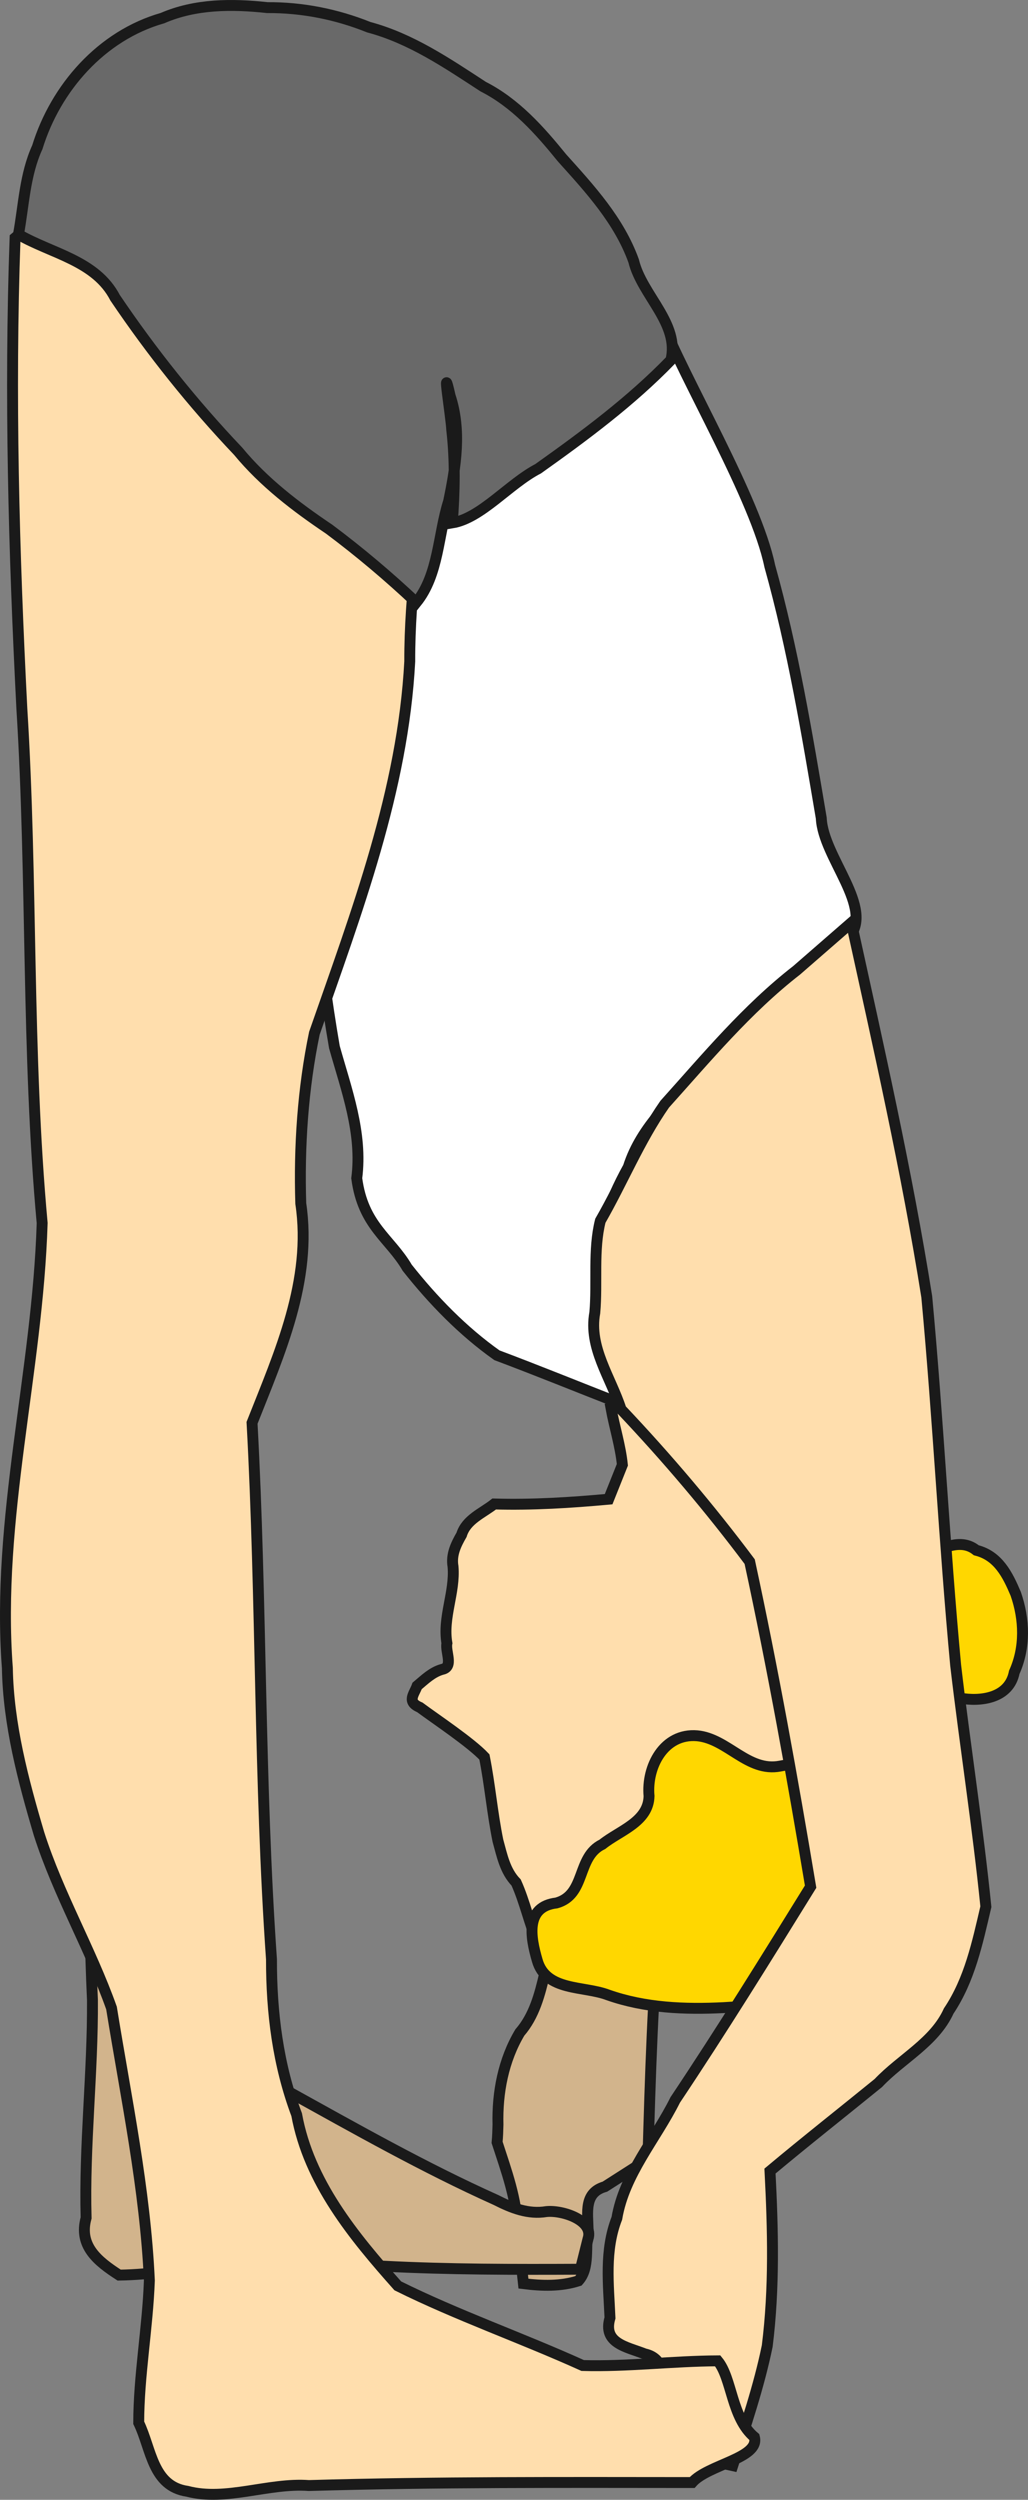
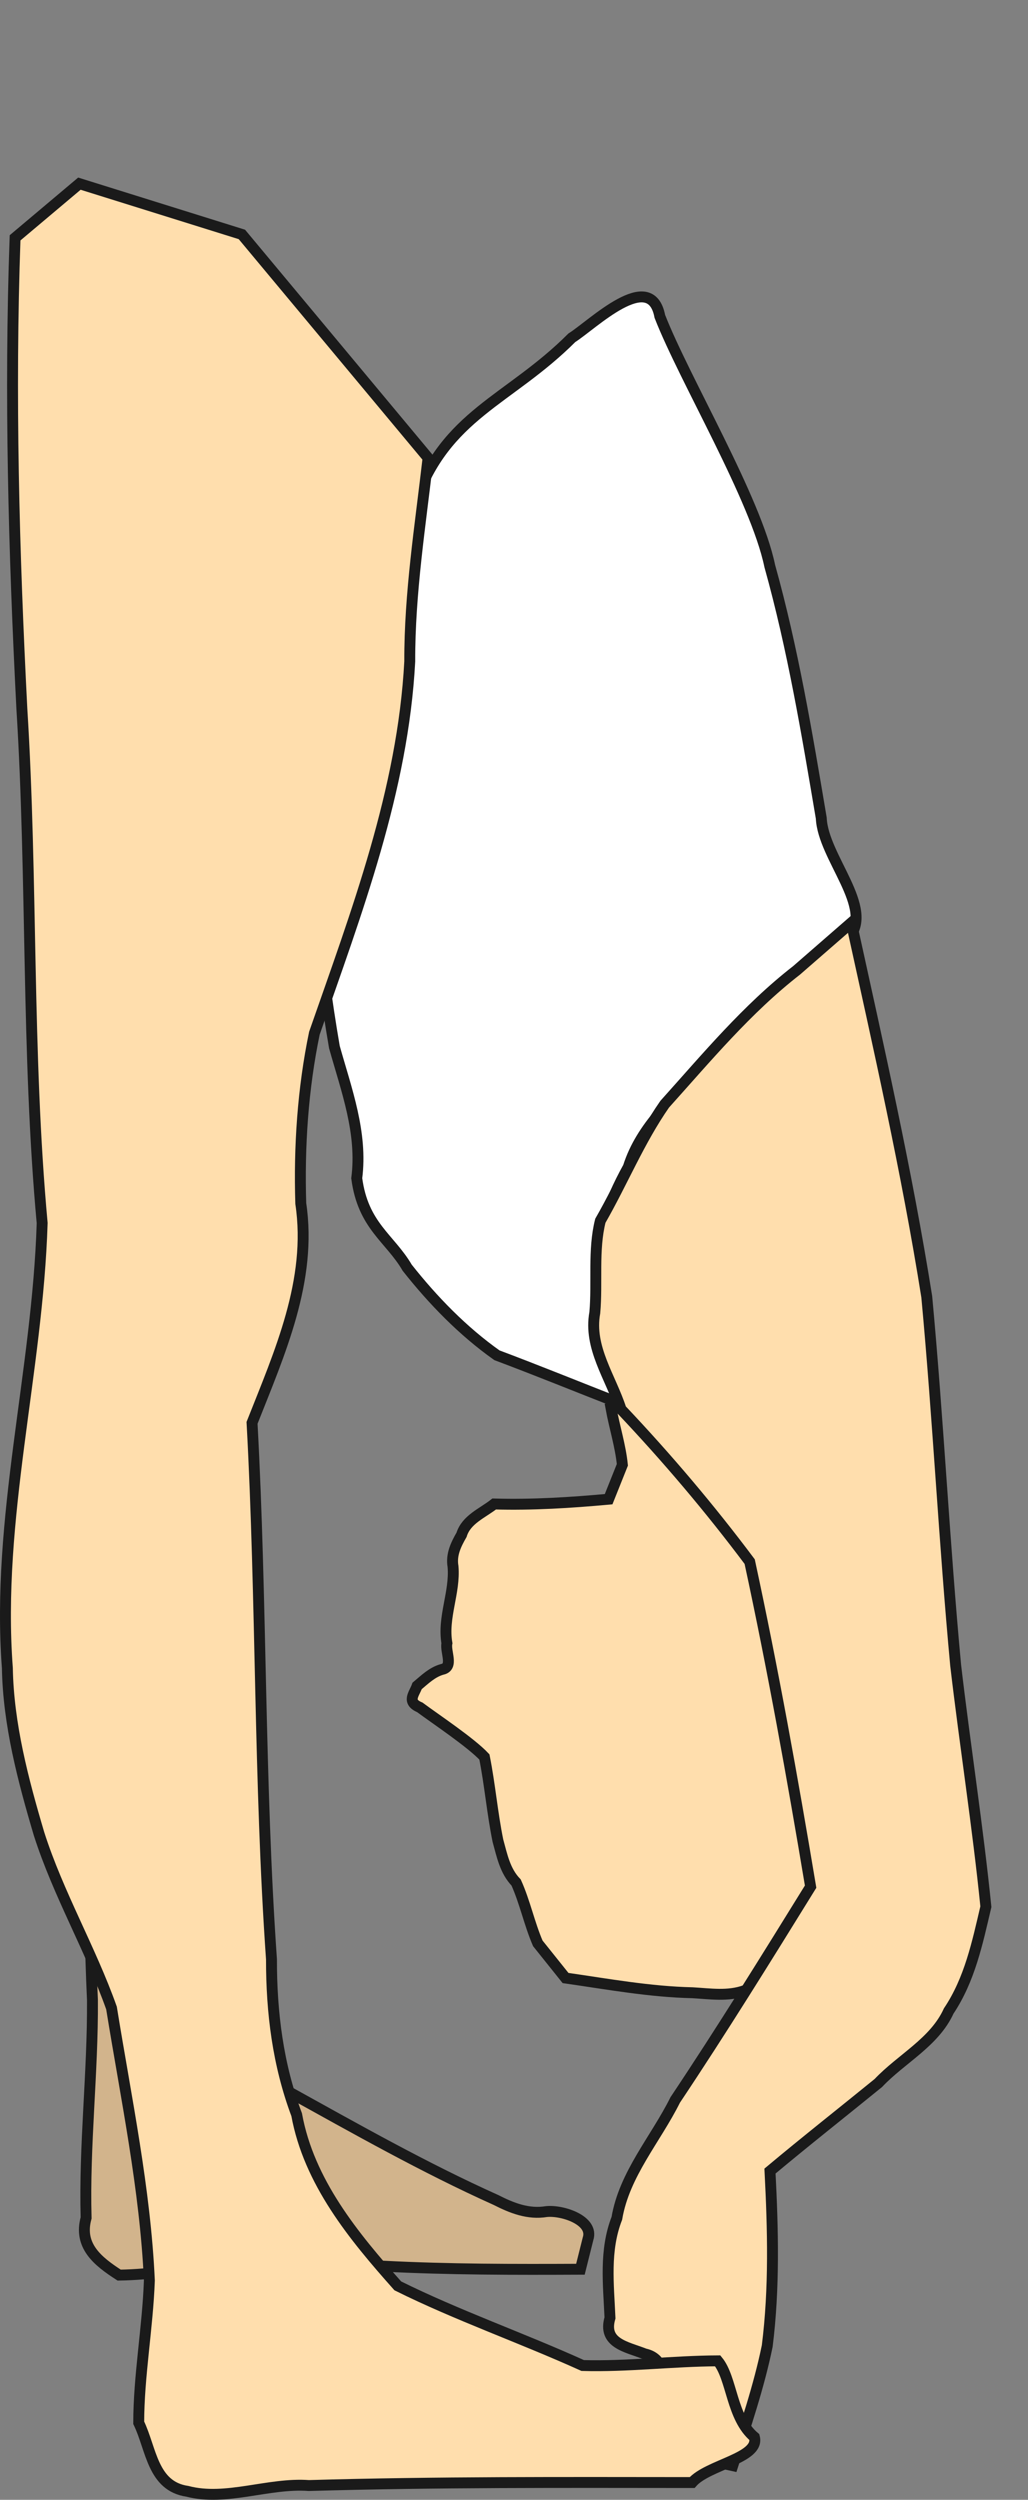
<svg xmlns="http://www.w3.org/2000/svg" xmlns:ns1="http://sodipodi.sourceforge.net/DTD/sodipodi-0.dtd" xmlns:ns2="http://www.inkscape.org/namespaces/inkscape" width="94.143" height="228.9" id="svg3628" ns1:version="0.32" ns2:version="0.46" version="1.0" ns1:docname="Padangusthasana.svg" ns2:output_extension="org.inkscape.output.svg.inkscape">
  <rect width="100%" height="100%" fill="#808080" stroke="none" />
  <defs id="defs3630">
    <ns2:perspective ns1:type="inkscape:persp3d" ns2:vp_x="0 : 526.18109 : 1" ns2:vp_y="0 : 1000 : 0" ns2:vp_z="744.09448 : 526.18109 : 1" ns2:persp3d-origin="372.04724 : 350.78739 : 1" id="perspective3636" />
  </defs>
  <ns1:namedview id="base" pagecolor="#ffffff" bordercolor="#666666" borderopacity="1.0" ns2:pageopacity="0.0" ns2:pageshadow="2" ns2:zoom="0.35" ns2:cx="375" ns2:cy="520" ns2:document-units="px" ns2:current-layer="layer1" showgrid="false" ns2:window-width="640" ns2:window-height="675" ns2:window-x="22" ns2:window-y="22" />
  <g ns2:label="Calque 1" ns2:groupmode="layer" id="layer1" transform="translate(327.071,102.088)">
    <g style="display:inline" id="g2563" transform="translate(-867.293,-176.156)" ns2:export-filename="D:\Max\Yoga\Enchainements\Padangusthasana.png" ns2:export-xdpi="90" ns2:export-ydpi="90">
-       <path id="path2499" d="M 585.746,270.239 C 586.592,272.847 587.562,275.464 587.624,278.238 C 587.802,279.883 587.98,281.528 588.158,283.173 C 589.846,283.387 591.575,283.438 593.196,282.918 C 594.273,281.72 593.784,279.768 594.082,278.259 C 594.046,276.631 593.689,274.847 595.618,274.295 C 596.931,273.455 598.244,272.614 599.557,271.774 C 599.776,264.187 600,256.596 600.684,249.034 C 600.82,247.188 600.956,245.341 601.091,243.495 C 597.219,243.422 593.346,243.349 589.473,243.276 C 589.675,247.105 589.952,250.929 590.108,254.761 C 589.66,256.686 589.154,258.65 587.827,260.18 C 586.316,262.71 585.75,265.694 585.827,268.615 C 585.815,269.157 585.796,269.699 585.746,270.239 z" style="opacity:1;fill:#d2b48c;fill-opacity:1;stroke:#1a1a1a;stroke-width:0.999;stroke-miterlimit:4;stroke-dasharray:none;stroke-opacity:1" />
      <path ns1:nodetypes="cccccccccccccccccccccccccc" id="path2501" d="M 596.178,203.015 C 596.494,204.74 597.048,206.484 597.218,208.196 C 596.799,209.246 596.379,210.296 595.959,211.345 C 592.472,211.663 588.981,211.883 585.479,211.784 C 584.409,212.626 582.925,213.196 582.49,214.606 C 581.966,215.513 581.523,216.438 581.71,217.513 C 581.912,219.888 580.741,222.158 581.151,224.535 C 580.984,225.316 581.789,226.702 580.722,226.926 C 579.802,227.182 579.133,227.847 578.421,228.444 C 578.156,229.191 577.442,229.89 578.666,230.405 C 580.165,231.515 583.335,233.619 584.584,234.949 C 585.089,237.487 585.304,240.082 585.82,242.61 C 586.197,243.973 586.467,245.388 587.487,246.442 C 588.295,248.226 588.698,250.22 589.475,252.017 C 590.321,253.074 591.167,254.131 592.013,255.189 C 595.878,255.743 599.727,256.453 603.641,256.538 C 605.257,256.628 606.886,256.895 608.449,256.33 C 610.789,255.803 613.129,255.277 615.469,254.75 C 618.246,251.462 621.022,248.174 623.799,244.886 C 624.368,240.67 625.027,236.458 625.54,232.241 C 625.179,228.053 624.818,223.864 624.457,219.676 C 621.435,217.691 618.518,215.532 615.237,213.982 C 614.249,213.404 613.923,212.109 613.207,211.236 C 612.427,210.006 611.49,208.841 611.364,207.335 C 610.832,205.091 610.301,202.848 609.769,200.604 C 605.239,201.408 600.708,202.211 596.178,203.015 z" style="opacity:1;fill:#ffdead;fill-opacity:1;stroke:#1a1a1a;stroke-width:0.999;stroke-miterlimit:4;stroke-dasharray:none;stroke-opacity:1" />
      <path id="path2519" d="M 593.376,281.856 C 587.356,281.884 581.335,281.887 575.322,281.575 C 570.256,281.531 565.183,281.49 560.12,281.627 C 557.121,281.798 554.122,282.354 551.135,282.393 C 549.185,281.134 547.398,279.722 548.108,277.156 C 547.927,270.502 548.73,263.874 548.689,257.226 C 548.571,254.69 548.511,252.152 548.423,249.614 C 552.764,249.304 557.104,248.994 561.444,248.684 C 561.787,252.024 562.012,255.376 562.429,258.709 C 563.869,260.876 564.495,263.836 566.459,265.493 C 572.769,268.984 579.054,272.555 585.636,275.512 C 587.098,276.256 588.599,276.851 590.267,276.576 C 591.751,276.427 594.624,277.384 594.074,279.066 C 593.841,279.996 593.609,280.926 593.376,281.856 z" style="opacity:1;fill:#d2b48c;fill-opacity:1;stroke:#1a1a1a;stroke-width:0.999;stroke-miterlimit:4;stroke-dasharray:none;stroke-opacity:1" />
      <path ns1:nodetypes="ccccccccccccccccc" id="path2507" d="M 596.786,202.492 C 595.891,198.876 594.488,195.285 595.059,191.491 C 594.687,187.679 595.942,184.217 597.762,180.931 C 598.955,177.167 601.936,174.63 604.566,171.862 C 608.664,167.5 612.876,163.207 617.93,159.946 C 620.37,157.228 615.589,152.589 615.433,148.981 C 614.126,141.24 612.833,133.473 610.715,125.895 C 609.437,119.723 602.918,108.852 600.648,103.035 C 599.796,98.553 594.487,103.801 592.59,104.998 C 586.824,110.766 581.029,111.99 578.187,120.172 C 573.902,122.601 570.214,130.895 566.654,134.294 C 566.387,137.422 567.382,140.701 567.549,143.901 C 568.655,152.577 569.357,161.331 570.846,169.944 C 571.945,173.87 573.43,177.802 572.892,181.956 C 573.464,186.316 575.93,187.439 577.515,190.153 C 579.889,193.156 582.61,195.956 585.73,198.166 C 589.429,199.554 593.101,201.05 596.786,202.492 z" style="opacity:1;fill:#ffffff;fill-opacity:1;stroke:#1a1a1a;stroke-width:0.999;stroke-miterlimit:4;stroke-dasharray:none;stroke-opacity:1" />
-       <path id="path2521" d="M 625.797,235.877 C 626.464,233.342 624.536,237.828 625.646,238.399 C 625.982,240.857 628.47,243.739 627.292,245.89 C 624.132,249.816 621.482,254.417 616.987,256.997 C 613.573,257.889 609.996,257.653 606.504,257.901 C 602.94,258.08 599.311,257.937 595.915,256.743 C 593.677,255.885 590.213,256.427 589.416,253.558 C 588.799,251.437 588.302,248.658 591.185,248.317 C 593.919,247.55 592.995,244.102 595.393,242.945 C 596.964,241.683 599.606,240.906 599.661,238.532 C 599.411,235.844 601.022,232.746 604.071,233.009 C 606.848,233.269 608.71,236.359 611.666,235.784 C 613.508,235.481 615.308,234.726 616.936,233.885 C 618.204,232.008 617.646,229.552 618.586,227.548 C 618.879,225.272 618.898,222.965 619.588,220.774 C 620.571,218.925 622.525,217.755 624.164,216.578 C 625.997,216.294 627.939,214.672 629.632,216.023 C 631.636,216.527 632.499,218.257 633.241,220.012 C 634.052,222.34 634.137,224.918 633.108,227.192 C 632.639,229.589 630.012,229.909 628.095,229.554 C 627.119,230.794 625.817,232.069 626.251,233.884 C 626.403,234.593 625.985,235.215 625.797,235.877 z" style="opacity:1;fill:#ffd700;fill-opacity:1;stroke:#1a1a1a;stroke-width:0.999;stroke-miterlimit:4;stroke-dasharray:none;stroke-opacity:1" />
      <path id="path2505" d="M 597.096,203.112 C 596.156,200.188 594.106,197.461 594.694,194.266 C 594.941,191.482 594.527,188.523 595.201,185.851 C 597.221,182.33 598.783,178.49 601.096,175.174 C 604.937,170.902 608.615,166.465 613.172,162.921 C 614.843,161.467 616.515,160.012 618.186,158.557 C 620.678,169.934 623.267,181.314 625.094,192.813 C 626.14,204.043 626.692,215.318 627.739,226.544 C 628.601,233.917 629.765,241.305 630.507,248.66 C 629.728,251.98 629.03,255.332 627.102,258.212 C 625.802,261.076 622.764,262.575 620.658,264.805 C 617.353,267.495 614.005,270.131 610.737,272.866 C 611.012,278.215 611.152,283.562 610.484,288.89 C 609.724,292.594 608.486,296.227 607.327,299.837 C 604.837,299.274 602.001,299.245 599.723,298.353 C 597.854,296.889 599.502,295.207 600.224,293.582 C 601.19,292.196 601.231,290.033 599.266,289.607 C 597.585,288.947 595.399,288.643 596.084,286.31 C 595.951,283.236 595.566,280.136 596.712,277.194 C 597.398,273.138 600.261,269.962 602.057,266.355 C 606.34,259.94 610.399,253.383 614.457,246.824 C 612.794,236.866 611.008,226.932 608.877,217.062 C 605.217,212.174 601.295,207.548 597.096,203.112 z" style="opacity:1;fill:#ffdead;fill-opacity:1;stroke:#1a1a1a;stroke-width:0.999;stroke-miterlimit:4;stroke-dasharray:none;stroke-opacity:1" />
      <path id="path2517" d="M 541.603,95.845 C 541.089,110.227 541.49,124.602 542.224,138.969 C 543.205,154.656 542.65,170.398 544.083,186.061 C 543.664,199.702 539.871,213.12 540.897,226.812 C 540.987,231.962 542.341,237.077 543.796,241.986 C 545.552,247.489 548.521,252.545 550.434,257.938 C 551.772,266.216 553.523,274.522 553.901,282.886 C 553.746,287.227 552.927,291.638 552.926,295.915 C 554.086,298.314 554.178,301.723 557.381,302.19 C 560.918,303.122 564.805,301.391 568.506,301.662 C 580.204,301.324 591.905,301.38 603.607,301.388 C 605.053,299.736 609.816,299.16 609.31,297.232 C 607.192,295.453 607.275,291.85 605.949,290.244 C 601.836,290.262 597.629,290.792 593.584,290.672 C 587.998,288.143 582.082,286.077 576.652,283.378 C 572.594,278.821 568.515,273.86 567.39,267.702 C 565.671,263.121 565.078,258.35 565.084,253.479 C 563.938,237.123 564.199,220.719 563.304,204.352 C 565.83,197.952 568.82,191.313 567.767,184.27 C 567.602,179.07 567.96,173.736 569.015,168.67 C 572.868,157.607 577.123,146.444 577.747,134.634 C 577.728,128.385 578.715,122.2 579.425,115.996 C 573.741,109.176 568.058,102.356 562.374,95.535 C 557.414,93.985 552.454,92.435 547.493,90.885 C 545.53,92.538 543.566,94.192 541.603,95.845 z" style="opacity:1;fill:#ffdead;fill-opacity:1;stroke:#1a1a1a;stroke-width:0.999;stroke-miterlimit:4;stroke-dasharray:none;stroke-opacity:1" />
-       <path id="path2512" d="M 541.913,95.535 C 544.954,97.299 548.993,97.923 550.762,101.333 C 554.13,106.32 557.887,111.023 562.031,115.386 C 564.383,118.238 567.322,120.477 570.369,122.527 C 573.155,124.609 575.816,126.856 578.347,129.24 C 580.414,126.683 580.335,123.017 581.308,119.965 C 581.971,116.783 582.488,113.47 581.443,110.313 C 580.628,106.692 581.545,112.29 581.592,113.424 C 581.917,116.255 581.857,119.12 581.644,121.948 C 584.28,121.523 586.852,118.363 589.505,116.989 C 593.773,113.955 598.007,110.814 601.66,107.041 C 602.498,103.7 598.999,101.09 598.25,97.957 C 596.912,94.261 594.268,91.388 591.69,88.524 C 589.624,85.976 587.424,83.504 584.464,81.997 C 581.163,79.844 577.848,77.587 573.995,76.56 C 571.036,75.37 567.893,74.746 564.706,74.766 C 561.477,74.415 558.123,74.416 555.1,75.728 C 549.523,77.318 545.32,82.101 543.64,87.551 C 542.49,90.06 542.403,92.86 541.913,95.535 z" style="opacity:1;fill:#696969;fill-opacity:1;stroke:#1a1a1a;stroke-width:0.999;stroke-miterlimit:4;stroke-dasharray:none;stroke-opacity:1" />
    </g>
  </g>
</svg>